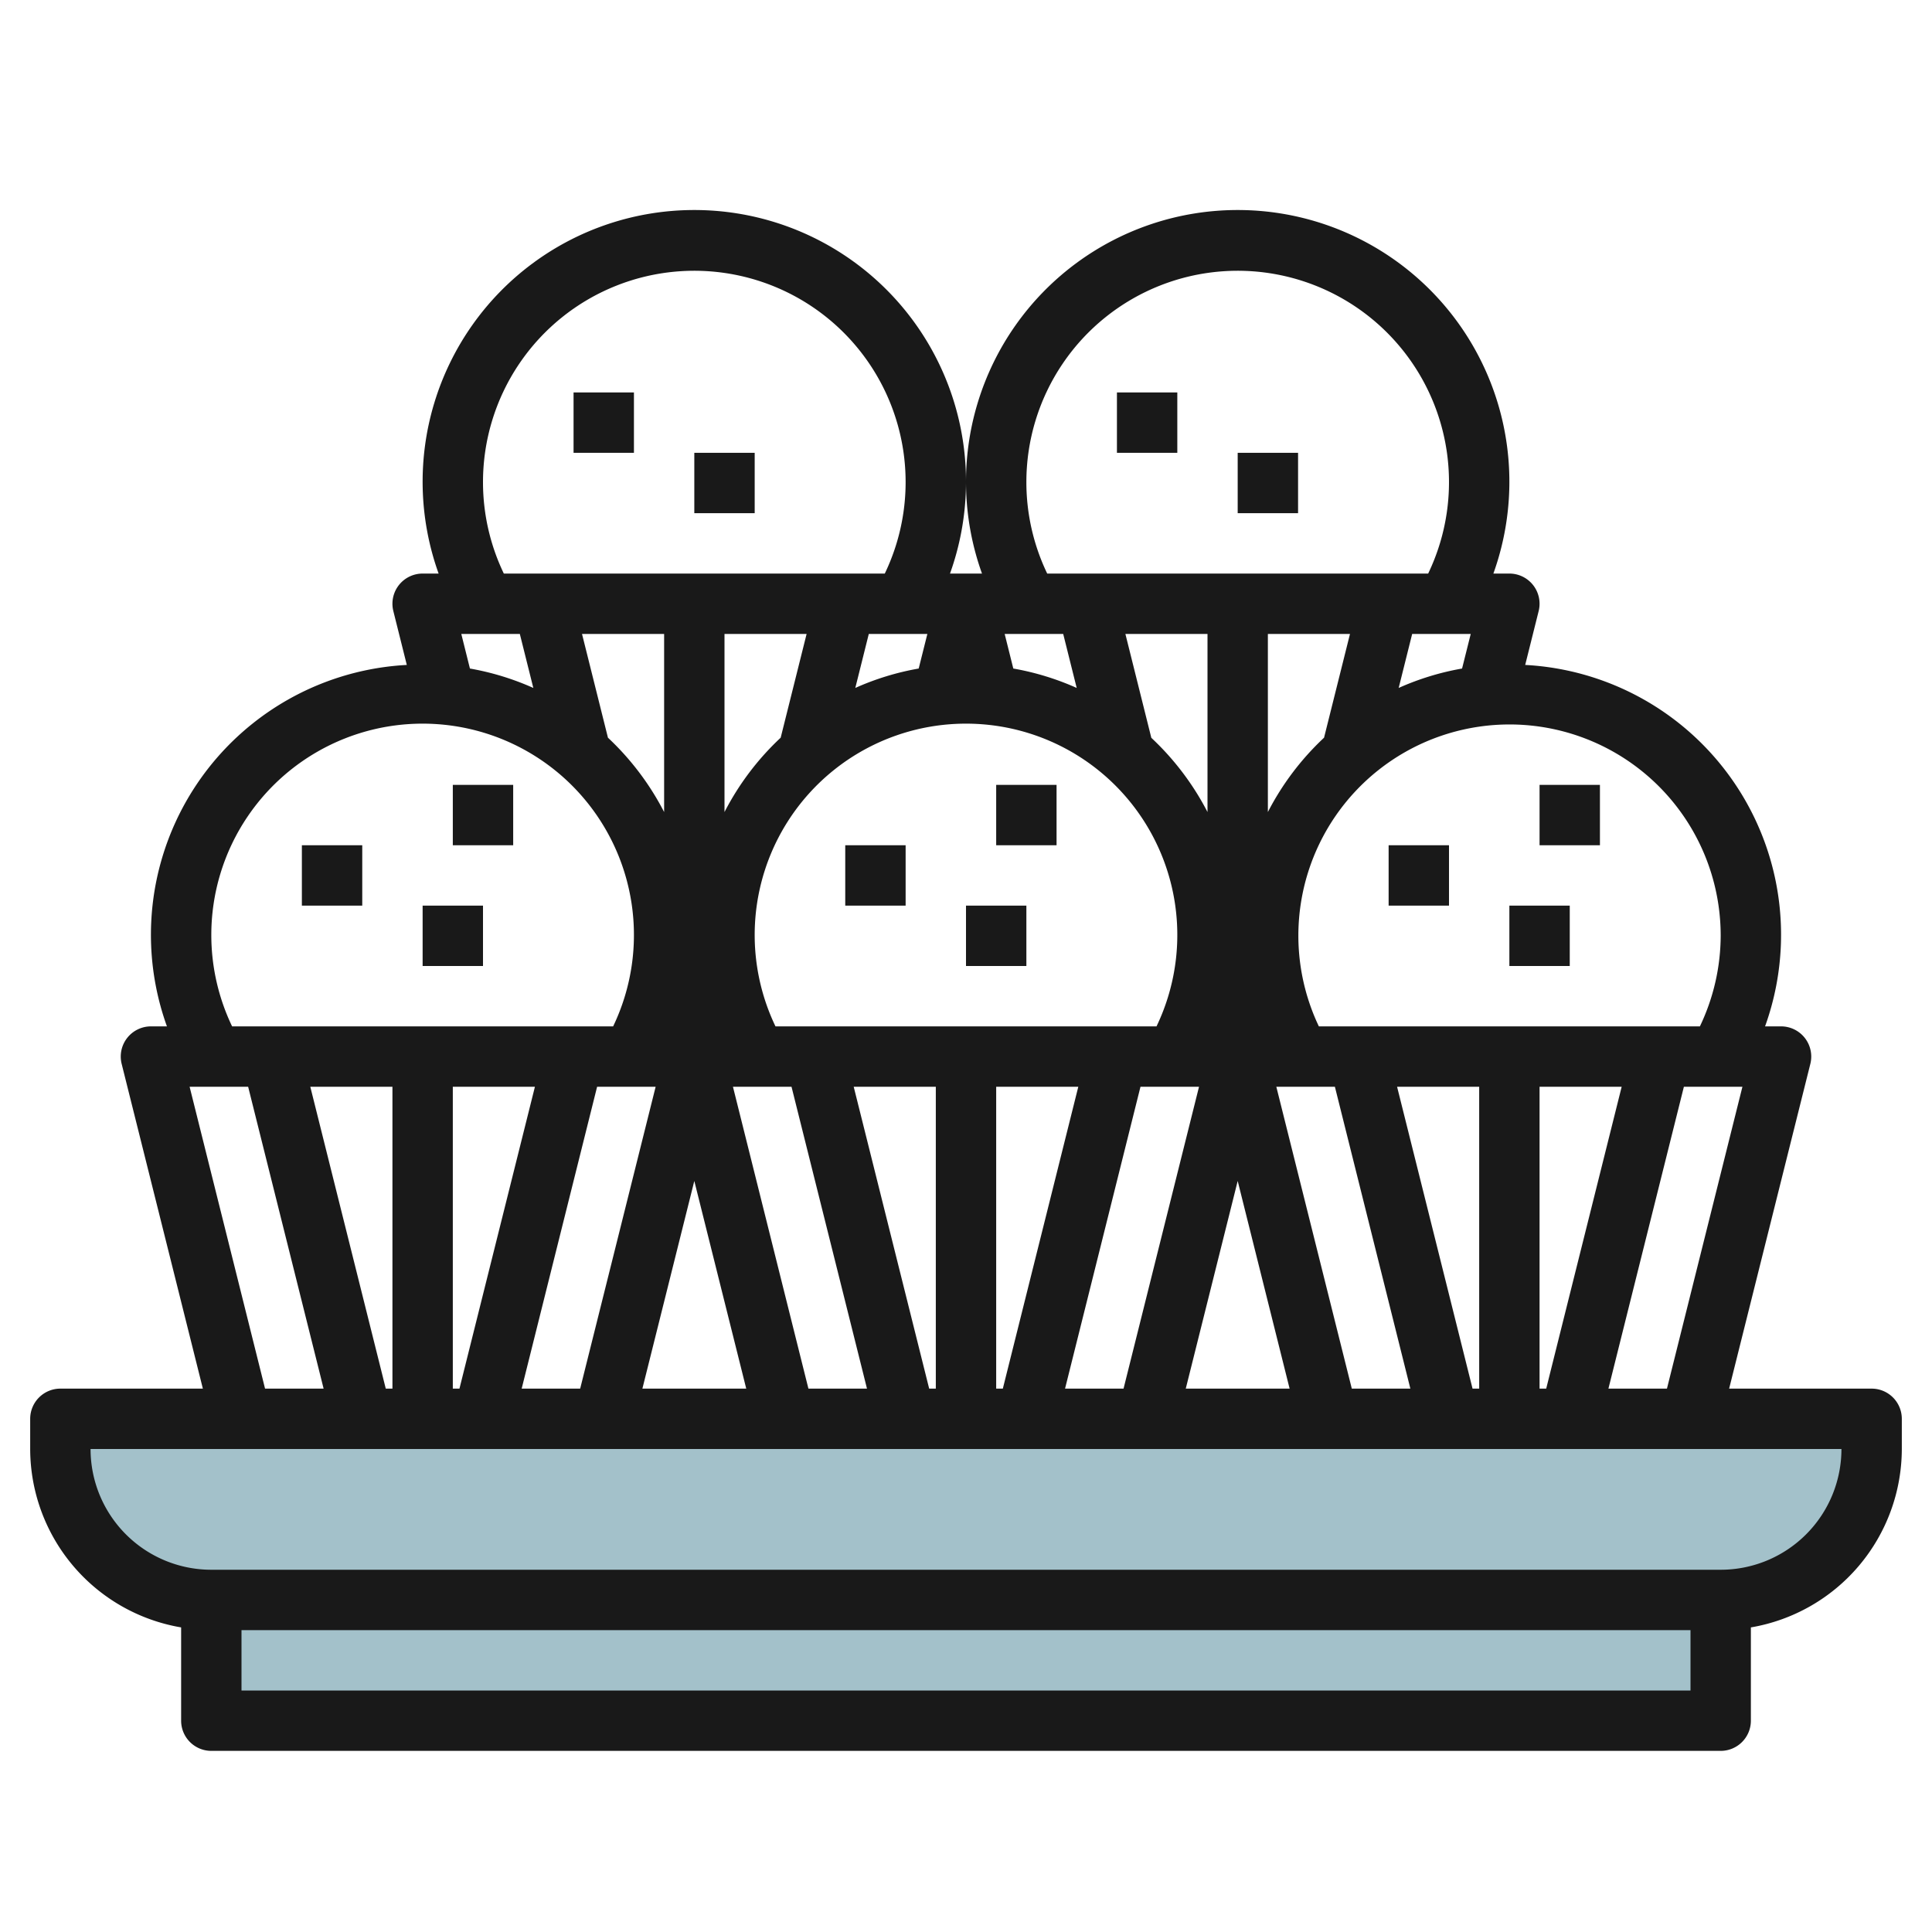
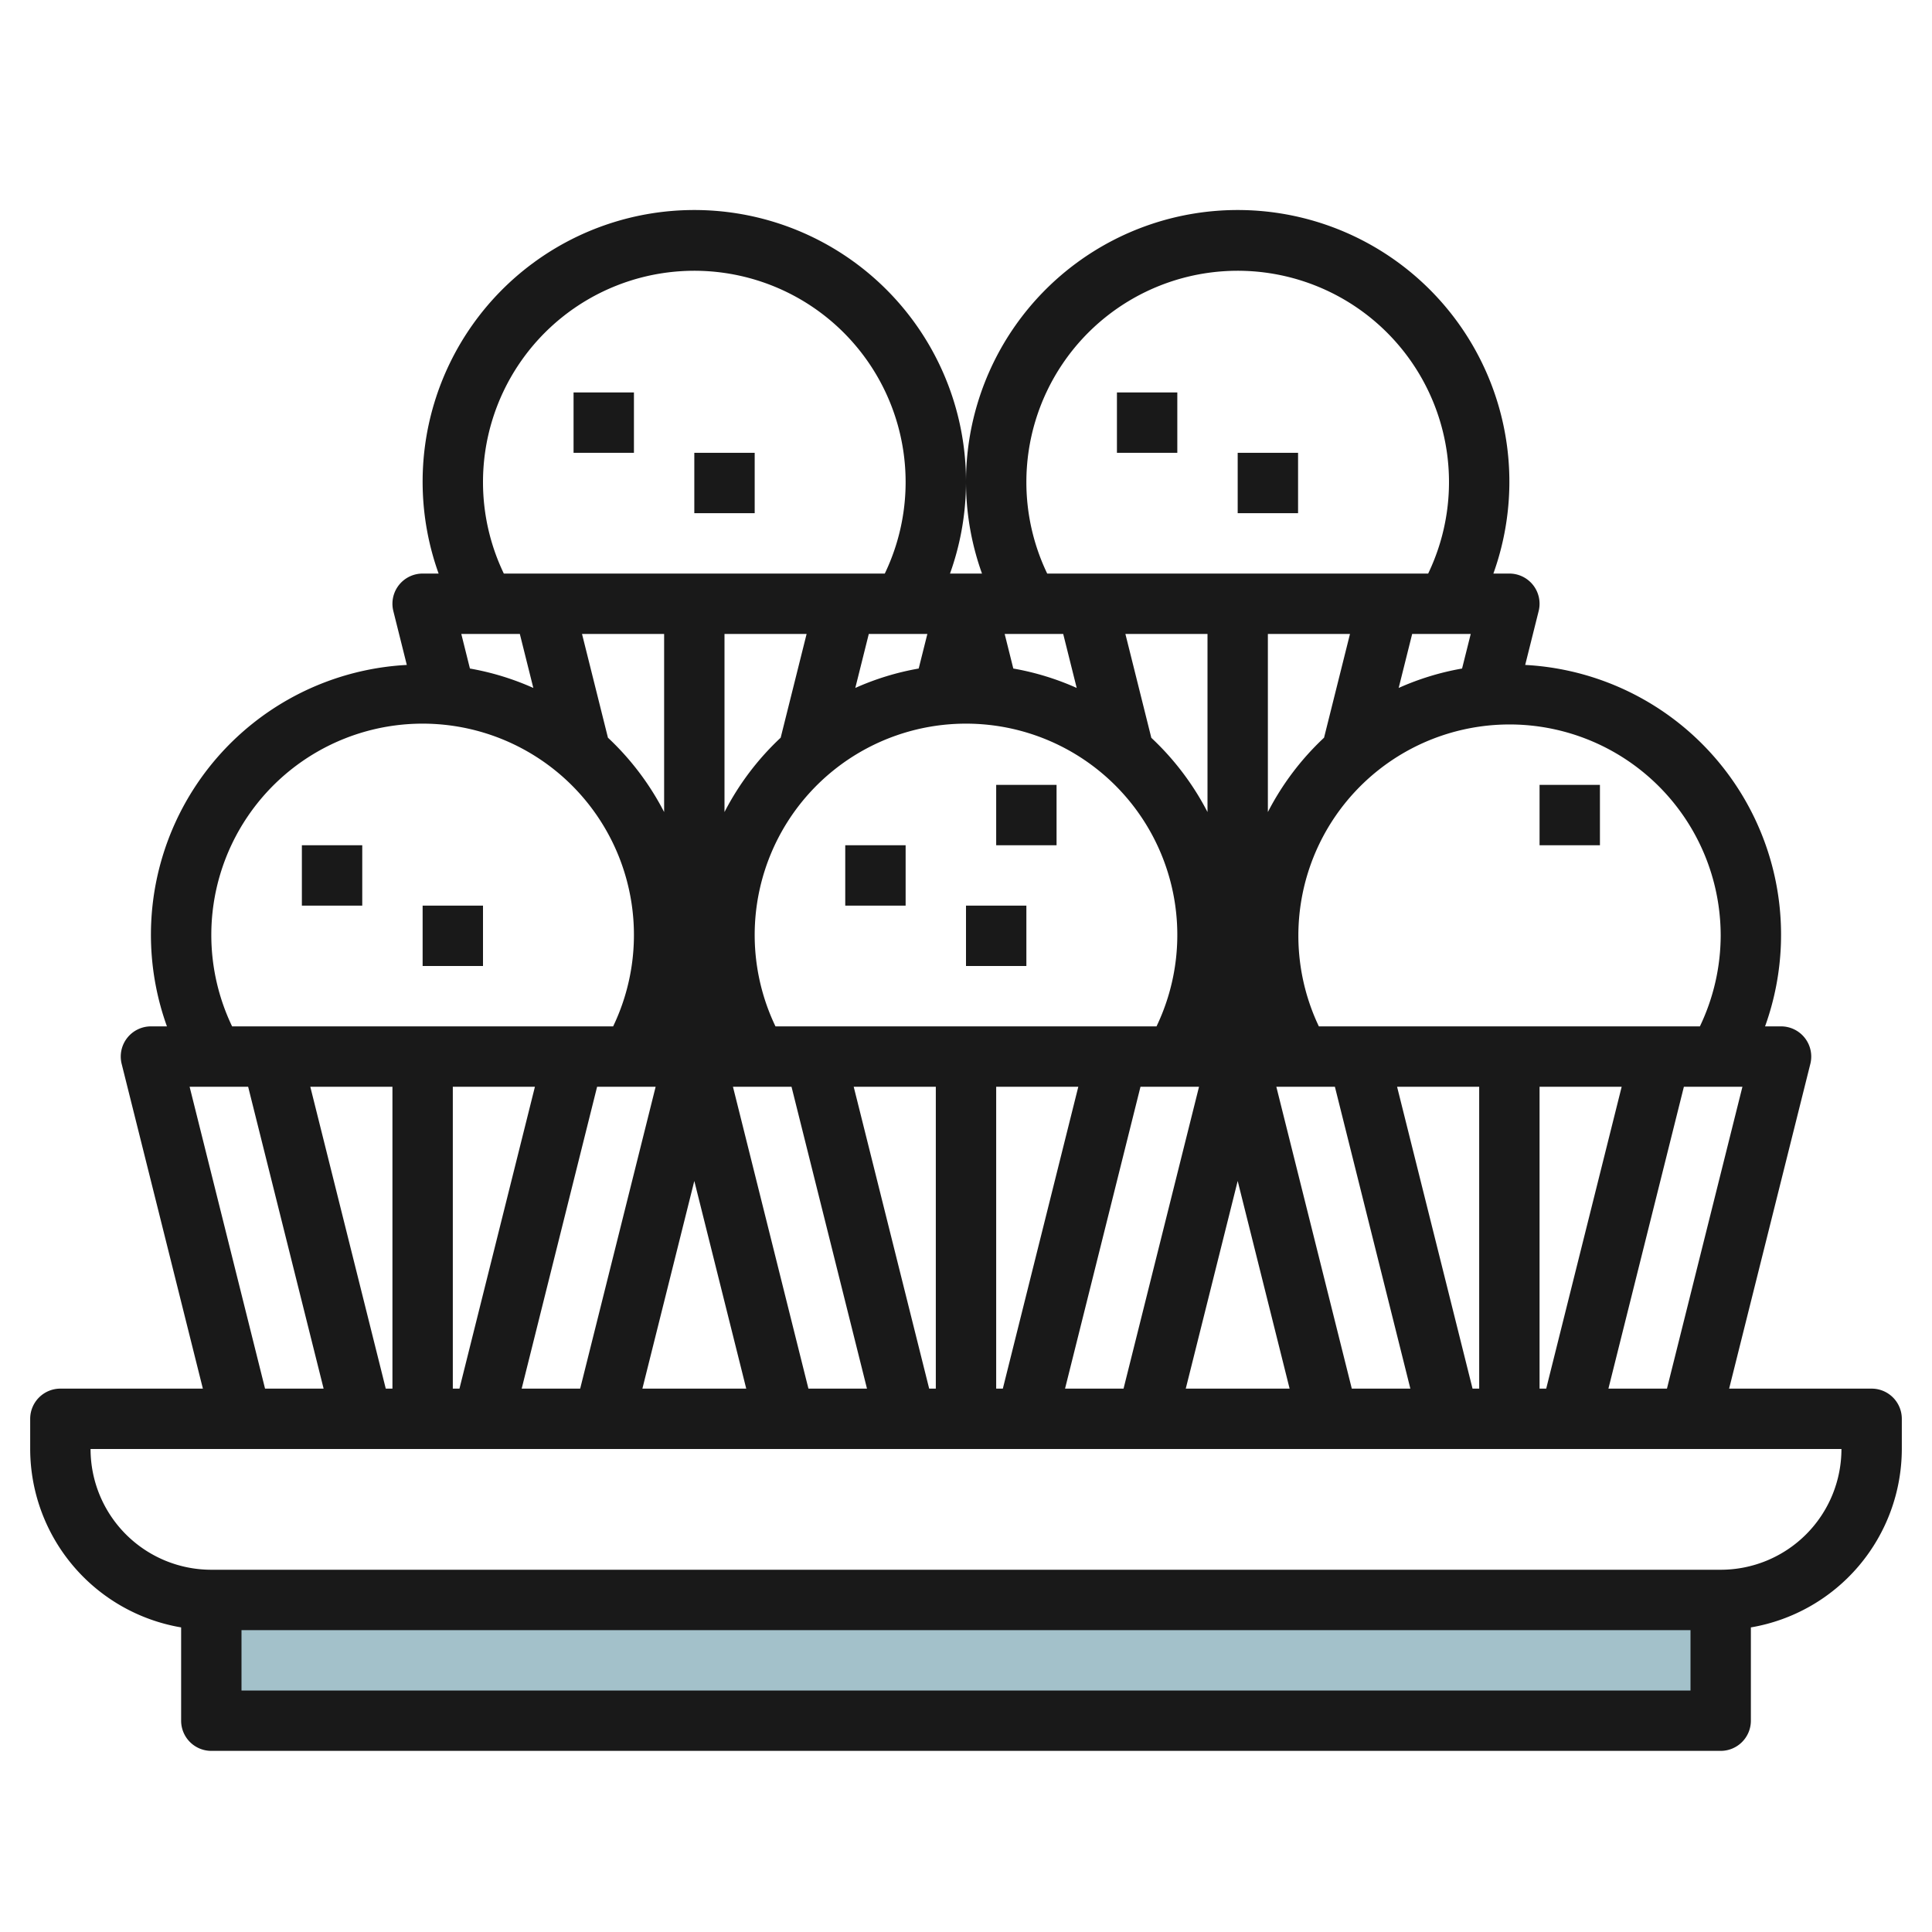
<svg xmlns="http://www.w3.org/2000/svg" id="Layer_3" height="512" viewBox="0 0 64 64" width="512" data-name="Layer 3">
-   <path d="m2 47h60a0 0 0 0 1 0 0v1a5 5 0 0 1 -5 5h-50a5 5 0 0 1 -5-5v-1a0 0 0 0 1 0 0z" fill="#a3c1ca" />
  <path d="m7 53h50v4h-50z" fill="#a3c1ca" />
  <g fill="#191919">
    <path d="m28 28h2v2h-2z" />
    <path d="m32 30h2v2h-2z" />
    <path d="m33 26h2v2h-2z" />
    <path d="m10 28h2v2h-2z" />
-     <path d="m14 30h2v2h-2z" />
+     <path d="m14 30h2v2h-2" />
    <path d="m37 13h2v2h-2z" />
    <path d="m41 15h2v2h-2z" />
    <path d="m19 13h2v2h-2z" />
    <path d="m23 15h2v2h-2z" />
-     <path d="m15 26h2v2h-2z" />
-     <path d="m46 28h2v2h-2z" />
-     <path d="m50 30h2v2h-2z" />
    <path d="m51 26h2v2h-2z" />
    <path d="m62 46h-4.72l2.69-10.758a1 1 0 0 0 -.97-1.242h-.53a8.951 8.951 0 0 0 -7.946-11.973l.446-1.784a1 1 0 0 0 -.97-1.243h-.53a9 9 0 1 0 -16.94 0h-1.06a9 9 0 1 0 -16.94 0h-.53a1 1 0 0 0 -.97 1.243l.446 1.784a8.951 8.951 0 0 0 -7.946 11.973h-.53a1 1 0 0 0 -.97 1.242l2.69 10.758h-4.72a1 1 0 0 0 -1 1v1a6.006 6.006 0 0 0 5 5.91v3.09a1 1 0 0 0 1 1h50a1 1 0 0 0 1-1v-3.09a6.006 6.006 0 0 0 5-5.91v-1a1 1 0 0 0 -1-1zm-6.78 0h-1.939l2.5-10h1.939zm-42.441 0-2.5-10h2.721v10zm2.221-10h2.72l-2.5 10h-.22zm4.78 0h1.939l-2.5 10h-1.938zm-4.213-13.854-.286-1.146h1.939l.447 1.789a8.914 8.914 0 0 0 -2.1-.643zm4.572 2.291-.859-3.437h2.72v5.9a9.05 9.05 0 0 0 -1.861-2.463zm28.581-3.437-.287 1.146a8.882 8.882 0 0 0 -2.1.643l.447-1.789zm-4.859 3.437a9.03 9.03 0 0 0 -1.861 2.463v-5.9h2.72zm-18.172 9.563a7 7 0 1 1 12.622 0zm14.311-7.1a9.05 9.05 0 0 0 -1.861-2.459l-.859-3.441h2.72zm-4.78-5.9.447 1.789a8.914 8.914 0 0 0 -2.1-.643l-.286-1.146zm-4.5 0-.287 1.146a8.882 8.882 0 0 0 -2.1.643l.447-1.789zm-4.859 3.437a9.03 9.03 0 0 0 -1.861 2.463v-5.9h2.72zm-2.861 14.684 1.72 6.879h-3.44zm3.78 6.879-2.5-10h1.94l2.5 10zm4 0-2.5-10h2.72v10zm2.22-10h2.72l-2.5 10h-.22zm4.78 0h1.939l-2.5 10h-1.938zm3.22 3.121 1.72 6.879h-3.44zm3.78 6.879-2.5-10h1.94l2.5 10zm4 0-2.5-10h2.72v10zm2.22-10h2.72l-2.5 10h-.22zm6-5a7 7 0 0 1 -.689 3h-12.622a6.995 6.995 0 1 1 13.311-3zm-23-15a7 7 0 1 1 13.31 3h-12.62a6.992 6.992 0 0 1 -.69-3zm-18 0a7 7 0 1 1 13.31 3h-12.62a6.992 6.992 0 0 1 -.69-3zm-9 15a7 7 0 1 1 13.311 3h-12.622a7 7 0 0 1 -.689-3zm-.719 5h1.939l2.5 10h-1.94zm1.719 20v-2h48v2zm49-4h-50a4 4 0 0 1 -4-4h58a4 4 0 0 1 -4 4z" />
  </g>
</svg>